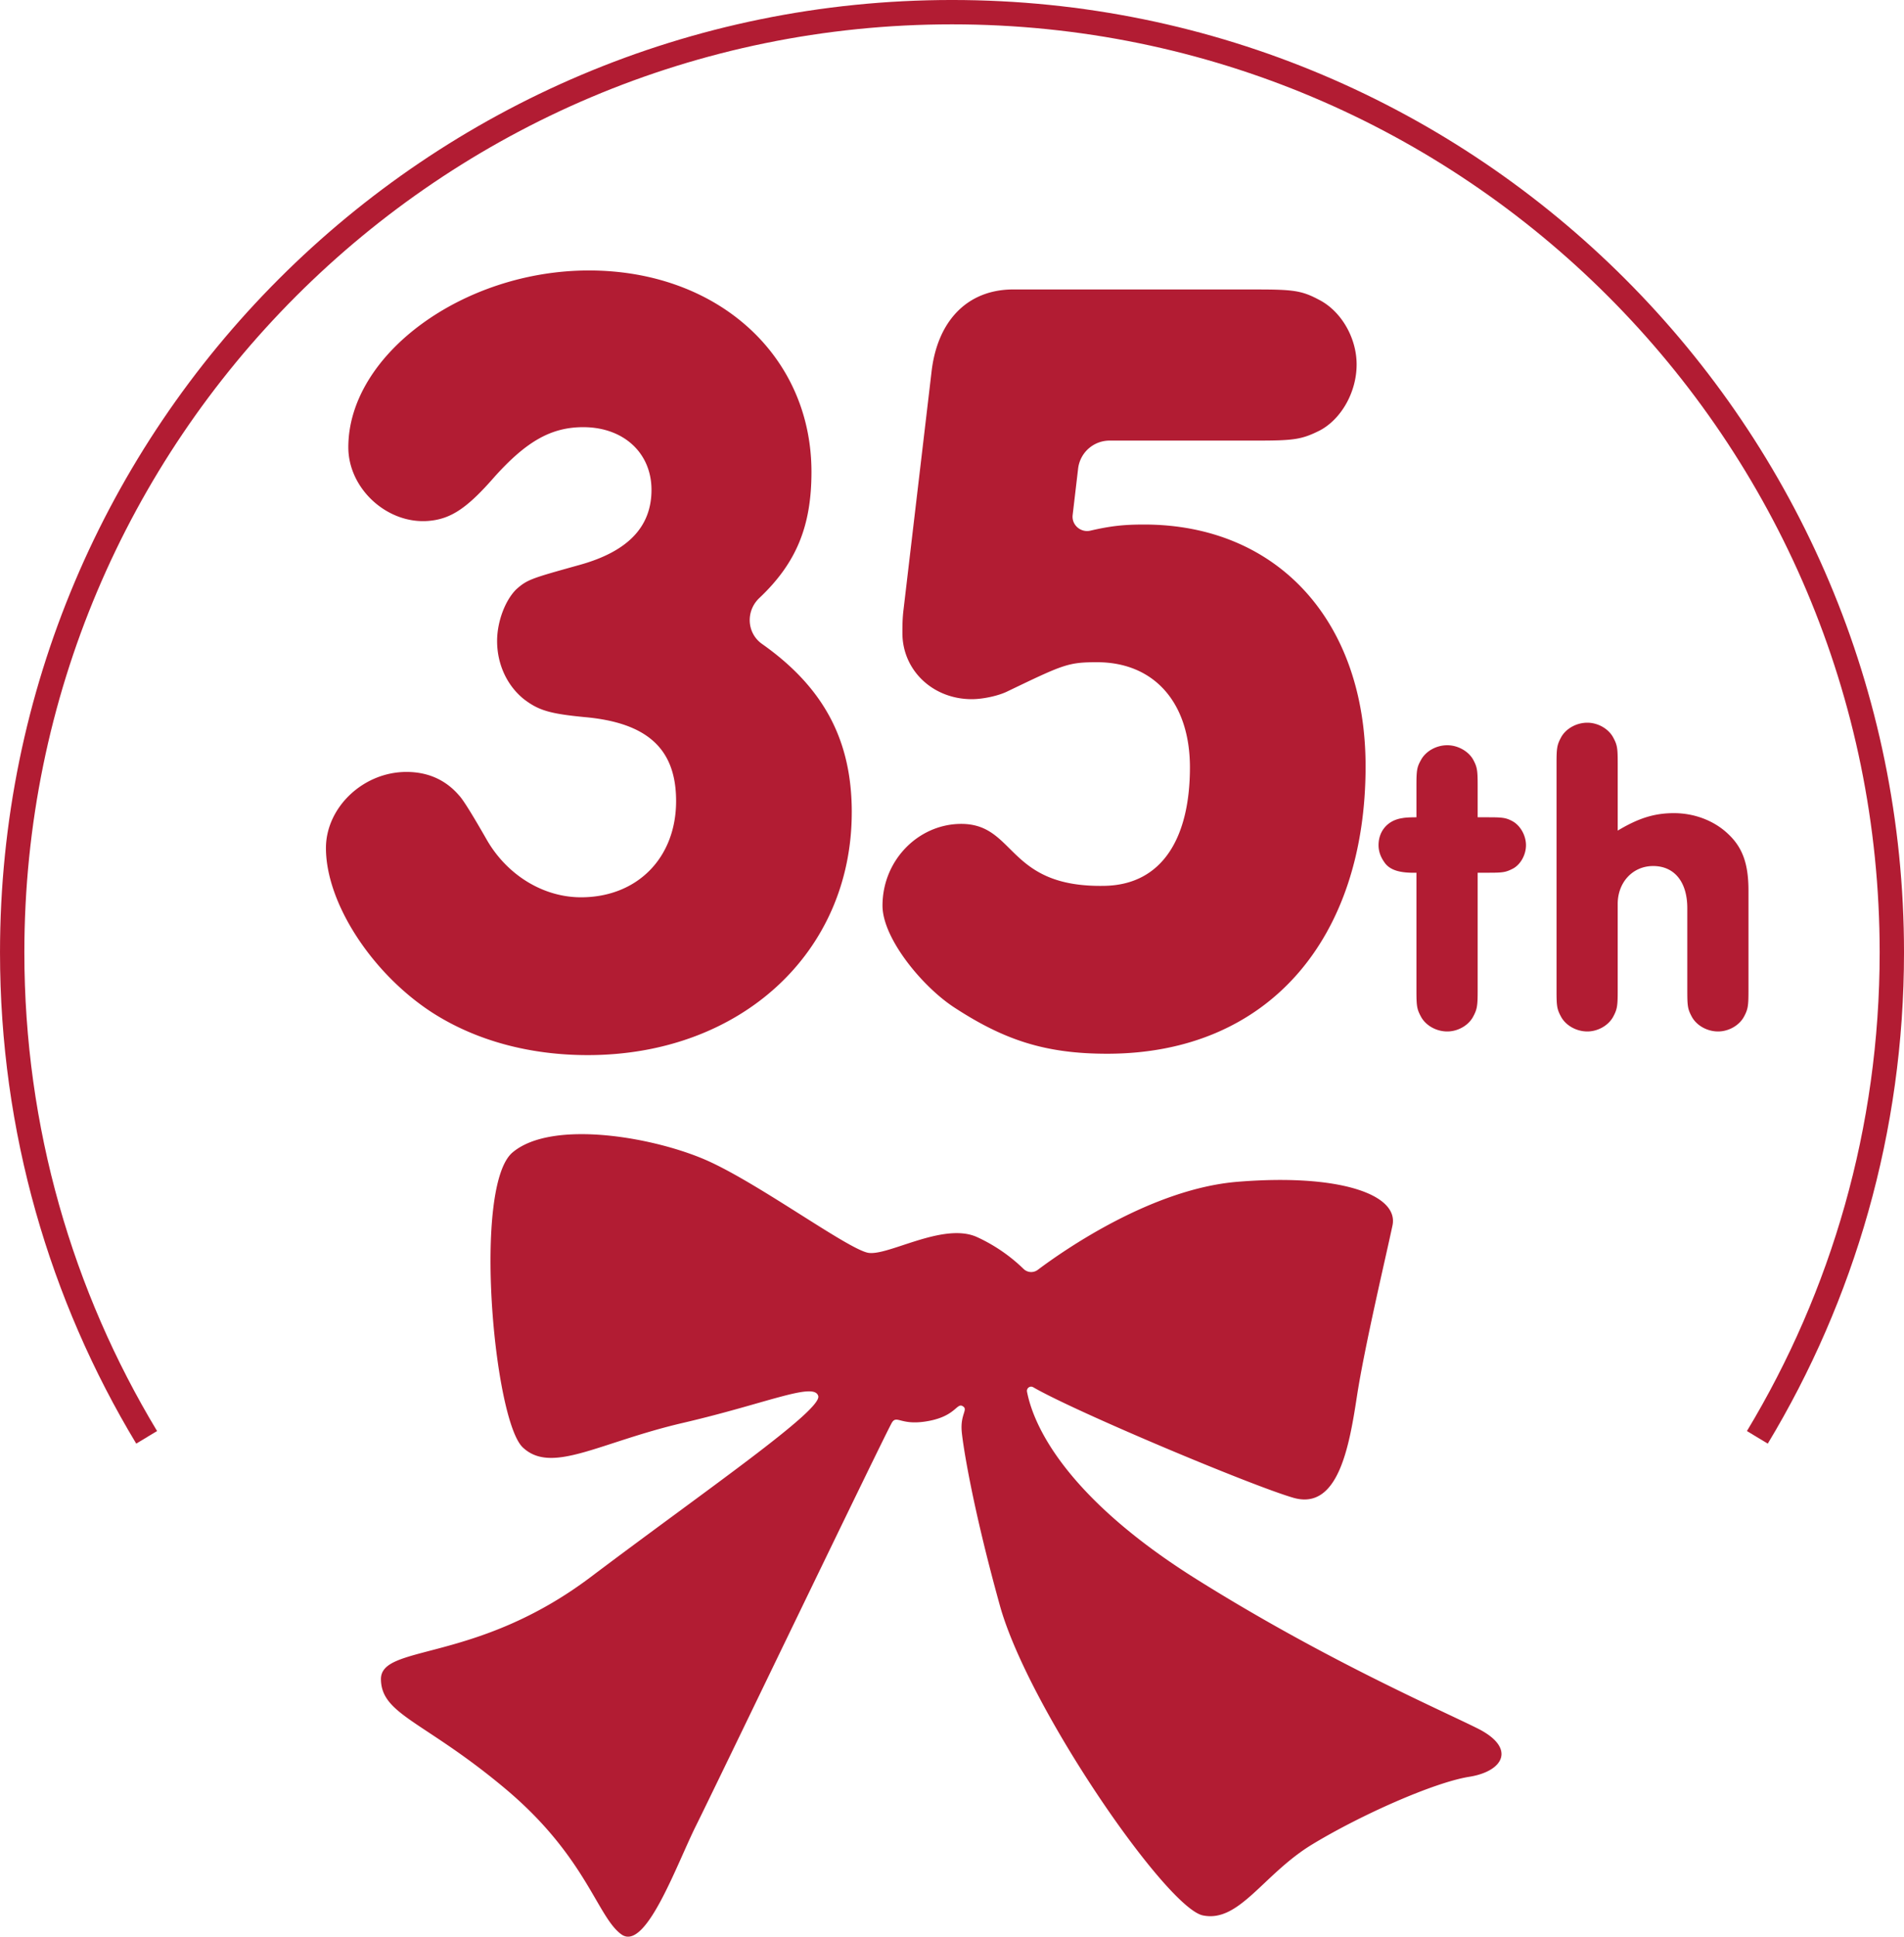
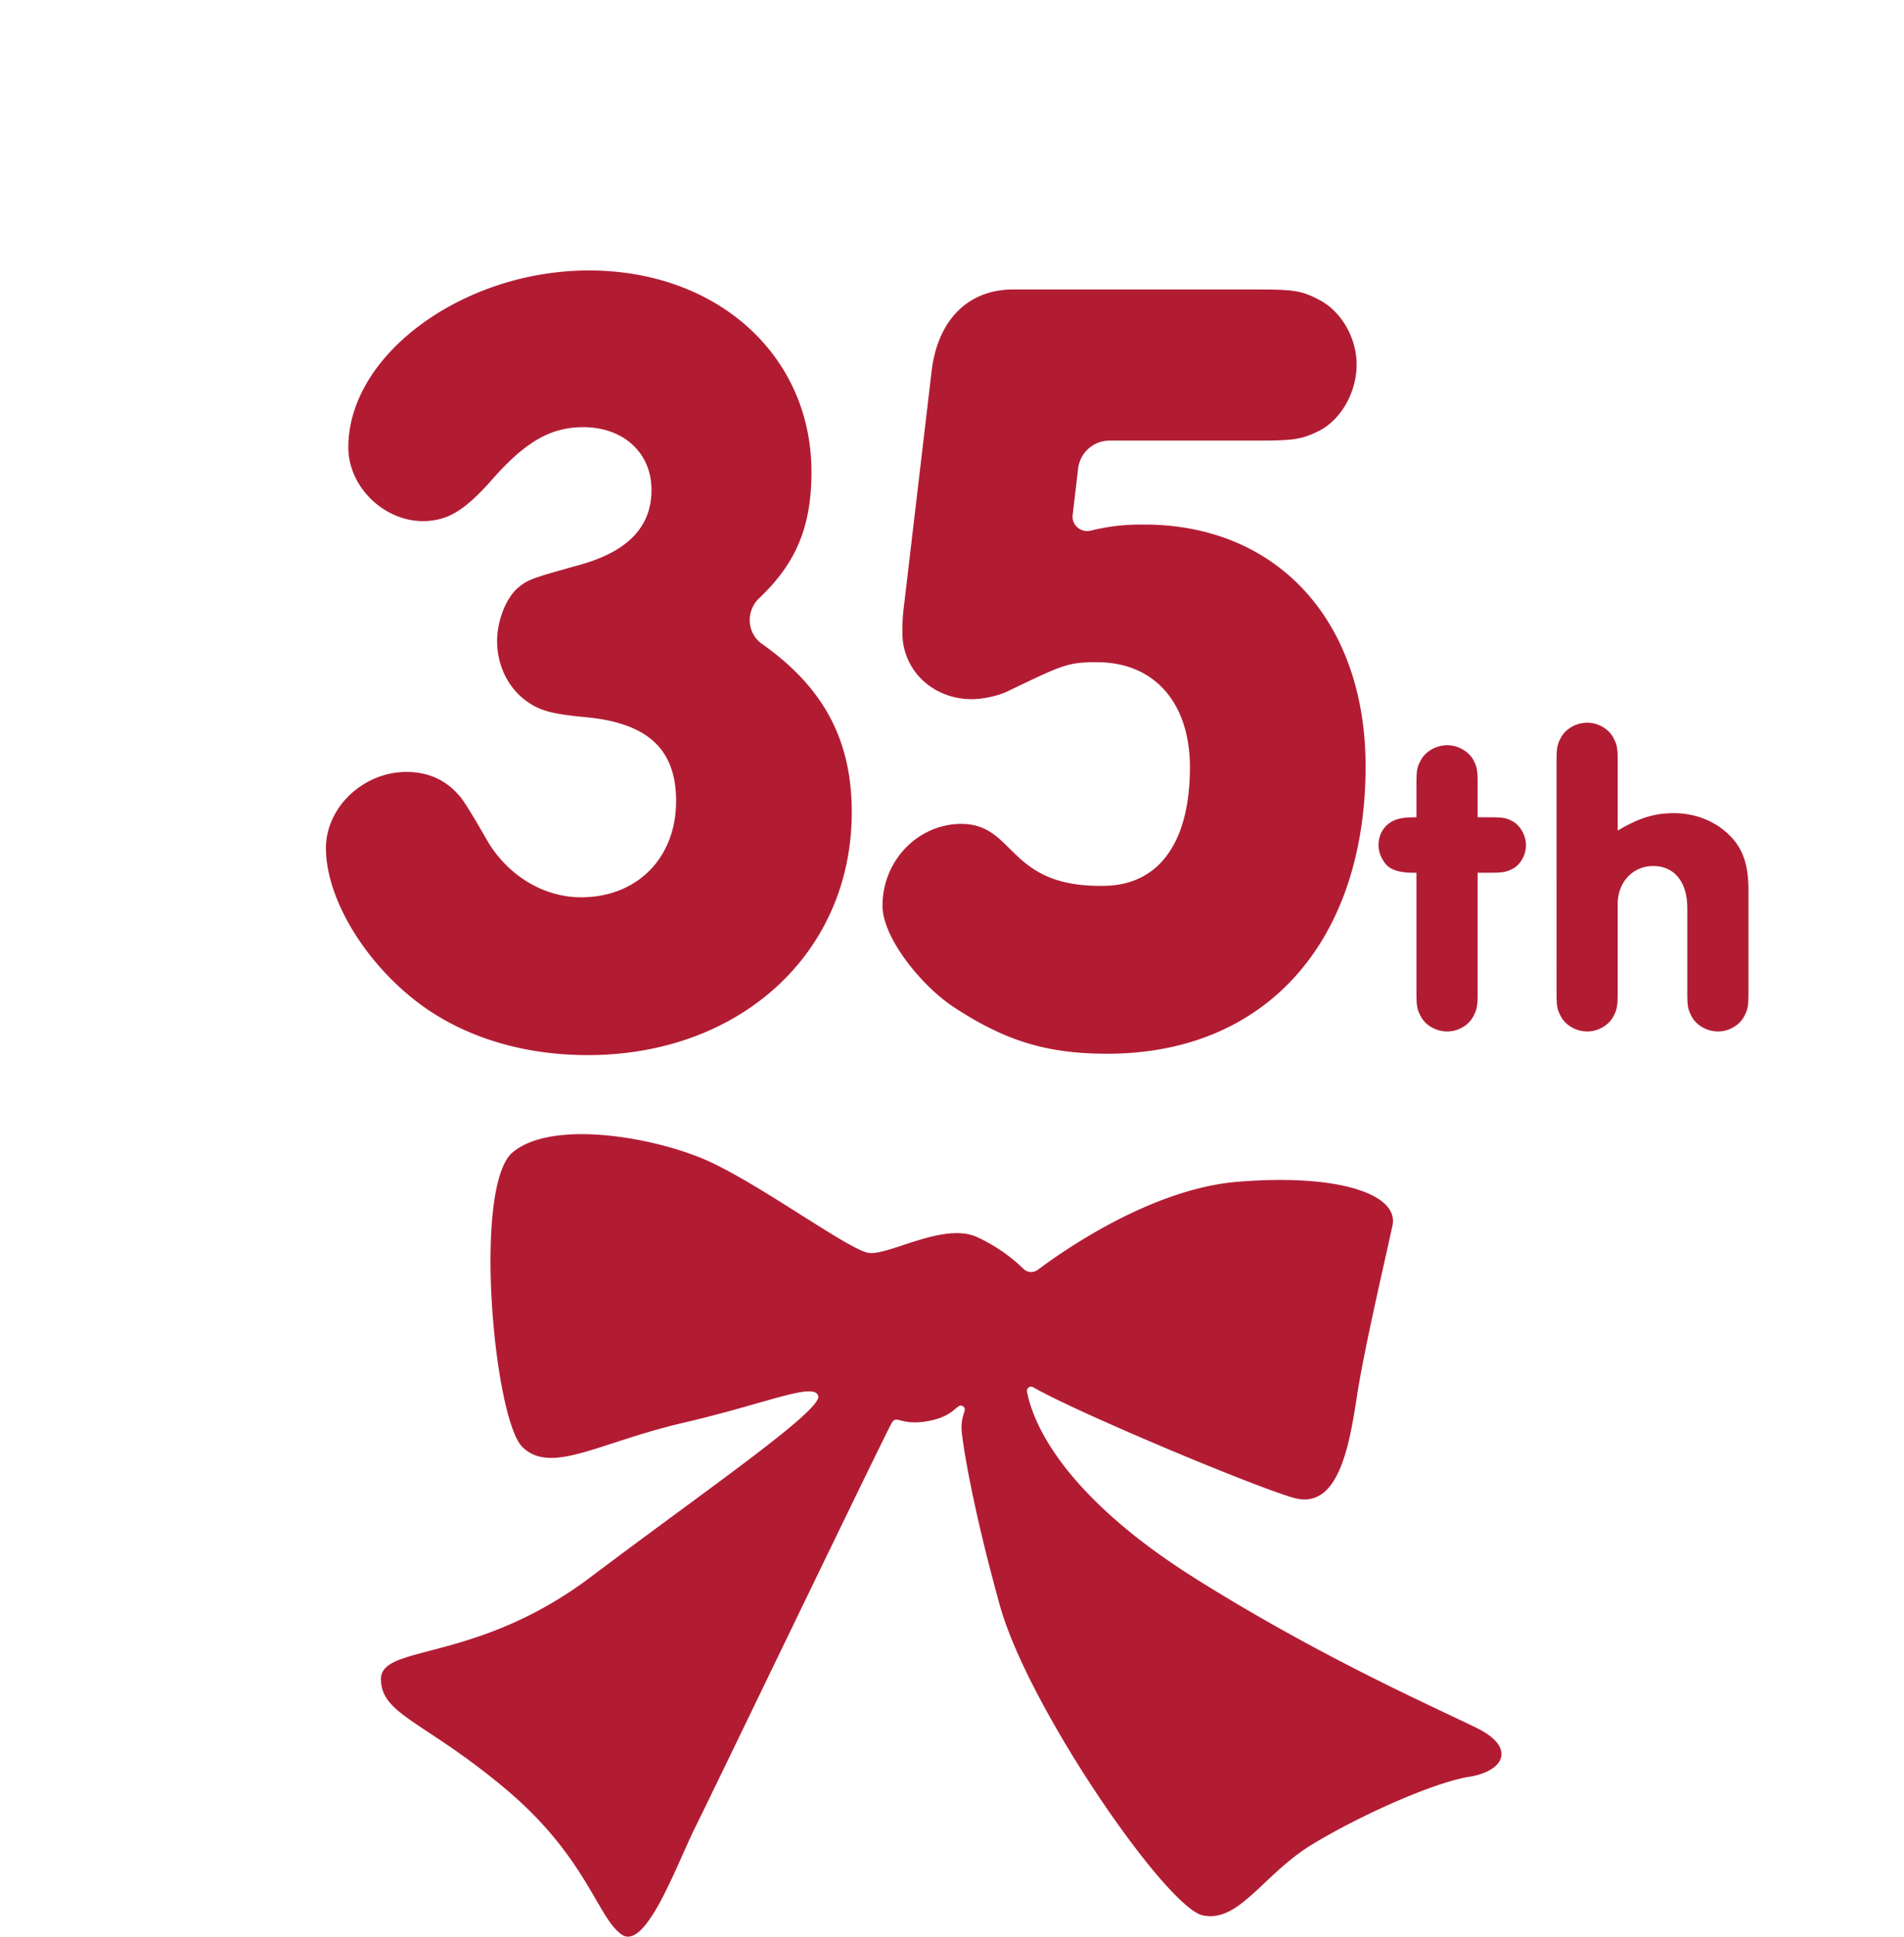
<svg xmlns="http://www.w3.org/2000/svg" id="_レイヤー_2" data-name="レイヤー_2" viewBox="0 0 141.813 144.172">
  <defs>
    <clipPath id="clippath">
      <path d="M0 0h141.813v144.172H0z" style="fill:none" />
    </clipPath>
    <style>.cls-3{fill:#b21c33}</style>
  </defs>
  <g id="_レイヤー_1-2" data-name="レイヤー_1" style="clip-path:url(#clippath)">
    <path d="M64.593 93.247c1.425.357 5.642-2.323 8.19-1.15a12.4 12.4 0 0 1 3.452 2.363.814.814 0 0 0 1.066.066c1.952-1.464 8.5-6.03 14.872-6.55 7.604-.622 12.025.953 11.542 3.247s-2.076 8.993-2.65 12.731-1.397 8.506-4.729 7.546c-3.084-.889-16.2-6.39-19.382-8.23-.234-.136-.512.07-.46.336.625 3.196 3.702 8.364 12.602 13.942 9.587 6.008 18.075 9.682 20.958 11.122s1.964 3.19-.626 3.6-8.043 2.82-11.69 5.031c-3.646 2.211-5.433 5.85-8.148 5.287s-13.01-15.473-15.119-23.074-2.772-12.116-2.842-12.97c-.106-1.305.517-1.62.061-1.873s-.527.832-2.826 1.16c-1.776.252-2.062-.477-2.417.046-.354.523-13.173 27.16-14.612 30.043s-3.738 9.373-5.547 8.084-2.606-5.772-8.629-10.828-9.245-5.508-9.285-8.157 7.051-1.159 15.625-7.622c8.575-6.464 17.26-12.419 16.945-13.478-.313-1.059-3.794.542-10.068 2.003-6.275 1.46-9.776 3.853-11.934 1.831-2.158-2.02-3.75-19.448-.765-21.963s10.795-1.097 14.666.683c3.87 1.78 10.11 6.363 11.75 6.774M63.44 60.465c0 10.498-8.334 18.08-19.664 18.08-4.334 0-8.335-1.081-11.583-3.165-4.5-2.917-7.916-8.166-7.916-12.25 0-3 2.749-5.665 6-5.665 1.58 0 2.916.582 3.915 1.75q.415.416 2.082 3.332c1.5 2.583 4.168 4.25 7 4.25 4.168 0 7.083-2.917 7.083-7.166 0-3.833-2.082-5.834-6.834-6.25-2.58-.25-3.413-.501-4.5-1.332-1.248-1.002-1.998-2.584-1.998-4.334 0-1.416.584-3 1.418-3.834.833-.75 1.165-.833 4.748-1.833s5.333-2.832 5.333-5.582-2.082-4.667-5.084-4.667c-2.414 0-4.247 1.083-6.581 3.666-2.038 2.339-3.255 3.176-4.95 3.313-3.071.249-5.965-2.4-5.965-5.481 0-6.915 8.58-13.163 17.915-13.163 9.583 0 16.58 6.332 16.58 14.997 0 3.975-1.087 6.75-3.881 9.385-1.023.965-.948 2.61.2 3.42 4.65 3.28 6.683 7.227 6.683 12.529M79.893 38.34c-.087.735.598 1.33 1.319 1.164 1.53-.355 2.514-.456 3.999-.456 9.915 0 16.5 7.166 16.5 18 0 12.748-7.169 21.395-19.25 21.395-4.625 0-7.678-1.03-11.373-3.436-2.409-1.568-5.358-5.17-5.358-7.586 0-3.334 2.586-5.973 5.665-6.084 4.33-.155 3.461 4.767 10.9 4.607 4.329-.093 6.333-3.646 6.333-8.813 0-4.833-2.667-7.833-6.917-7.833-2.165 0-2.501.167-6.665 2.166-.667.334-1.833.585-2.666.585-2.919 0-5.167-2.167-5.167-4.916 0-.502 0-1.085.083-1.75l2.082-17.666c.418-3.751 2.583-6.084 5.917-6.167h18.334c2.666 0 3.33.083 4.582.75 1.667.834 2.833 2.833 2.833 4.832 0 2.084-1.166 4.085-2.75 4.918-1.335.666-1.916.749-4.665.749H82.642A2.36 2.36 0 0 0 80.3 34.88zM110.059 73.744c0 1.085-.033 1.366-.312 1.892-.339.684-1.145 1.149-1.952 1.149-.84 0-1.643-.465-1.985-1.15-.279-.525-.312-.774-.312-1.891v-8.777c-1.208.032-1.892-.185-2.294-.652-.342-.433-.528-.898-.528-1.396 0-1.054.684-1.86 1.77-2.015q.308-.063 1.052-.063v-2.357c0-1.085.033-1.364.312-1.86.342-.682 1.145-1.147 1.985-1.147.807 0 1.613.465 1.952 1.115.279.528.312.775.312 1.892v2.357h.836c.993 0 1.272.032 1.736.28.591.31 1.026 1.055 1.026 1.798 0 .746-.435 1.49-1.026 1.77-.494.247-.713.278-1.736.278h-.836zM120.49 61.833c1.55-.929 2.732-1.3 4.189-1.3 1.52 0 2.978.557 4 1.517 1.115 1.025 1.55 2.264 1.55 4.25v7.443c0 1.086-.03 1.366-.308 1.892-.342.684-1.15 1.15-1.956 1.15-.836 0-1.643-.466-1.985-1.15-.278-.526-.308-.775-.308-1.892v-6.14c0-1.954-.963-3.133-2.543-3.133-1.52 0-2.64 1.21-2.64 2.822v6.451c0 1.086-.03 1.366-.308 1.892-.342.684-1.148 1.15-1.955 1.15-.836 0-1.643-.466-1.985-1.15-.28-.526-.308-.775-.308-1.892V56.841c0-1.086.029-1.365.308-1.892.342-.683 1.149-1.149 1.985-1.149.807 0 1.613.466 1.955 1.15.279.526.309.774.309 1.891z" class="cls-3" />
-     <path d="M130.89 107c6.356-10.54 10.017-22.889 10.017-36.094 0-38.66-31.34-70-70-70s-70 31.34-70 70c0 13.205 3.66 25.553 10.016 36.093" style="fill:none;stroke:#b21c33;stroke-miterlimit:10;stroke-width:1.813px" />
  </g>
</svg>